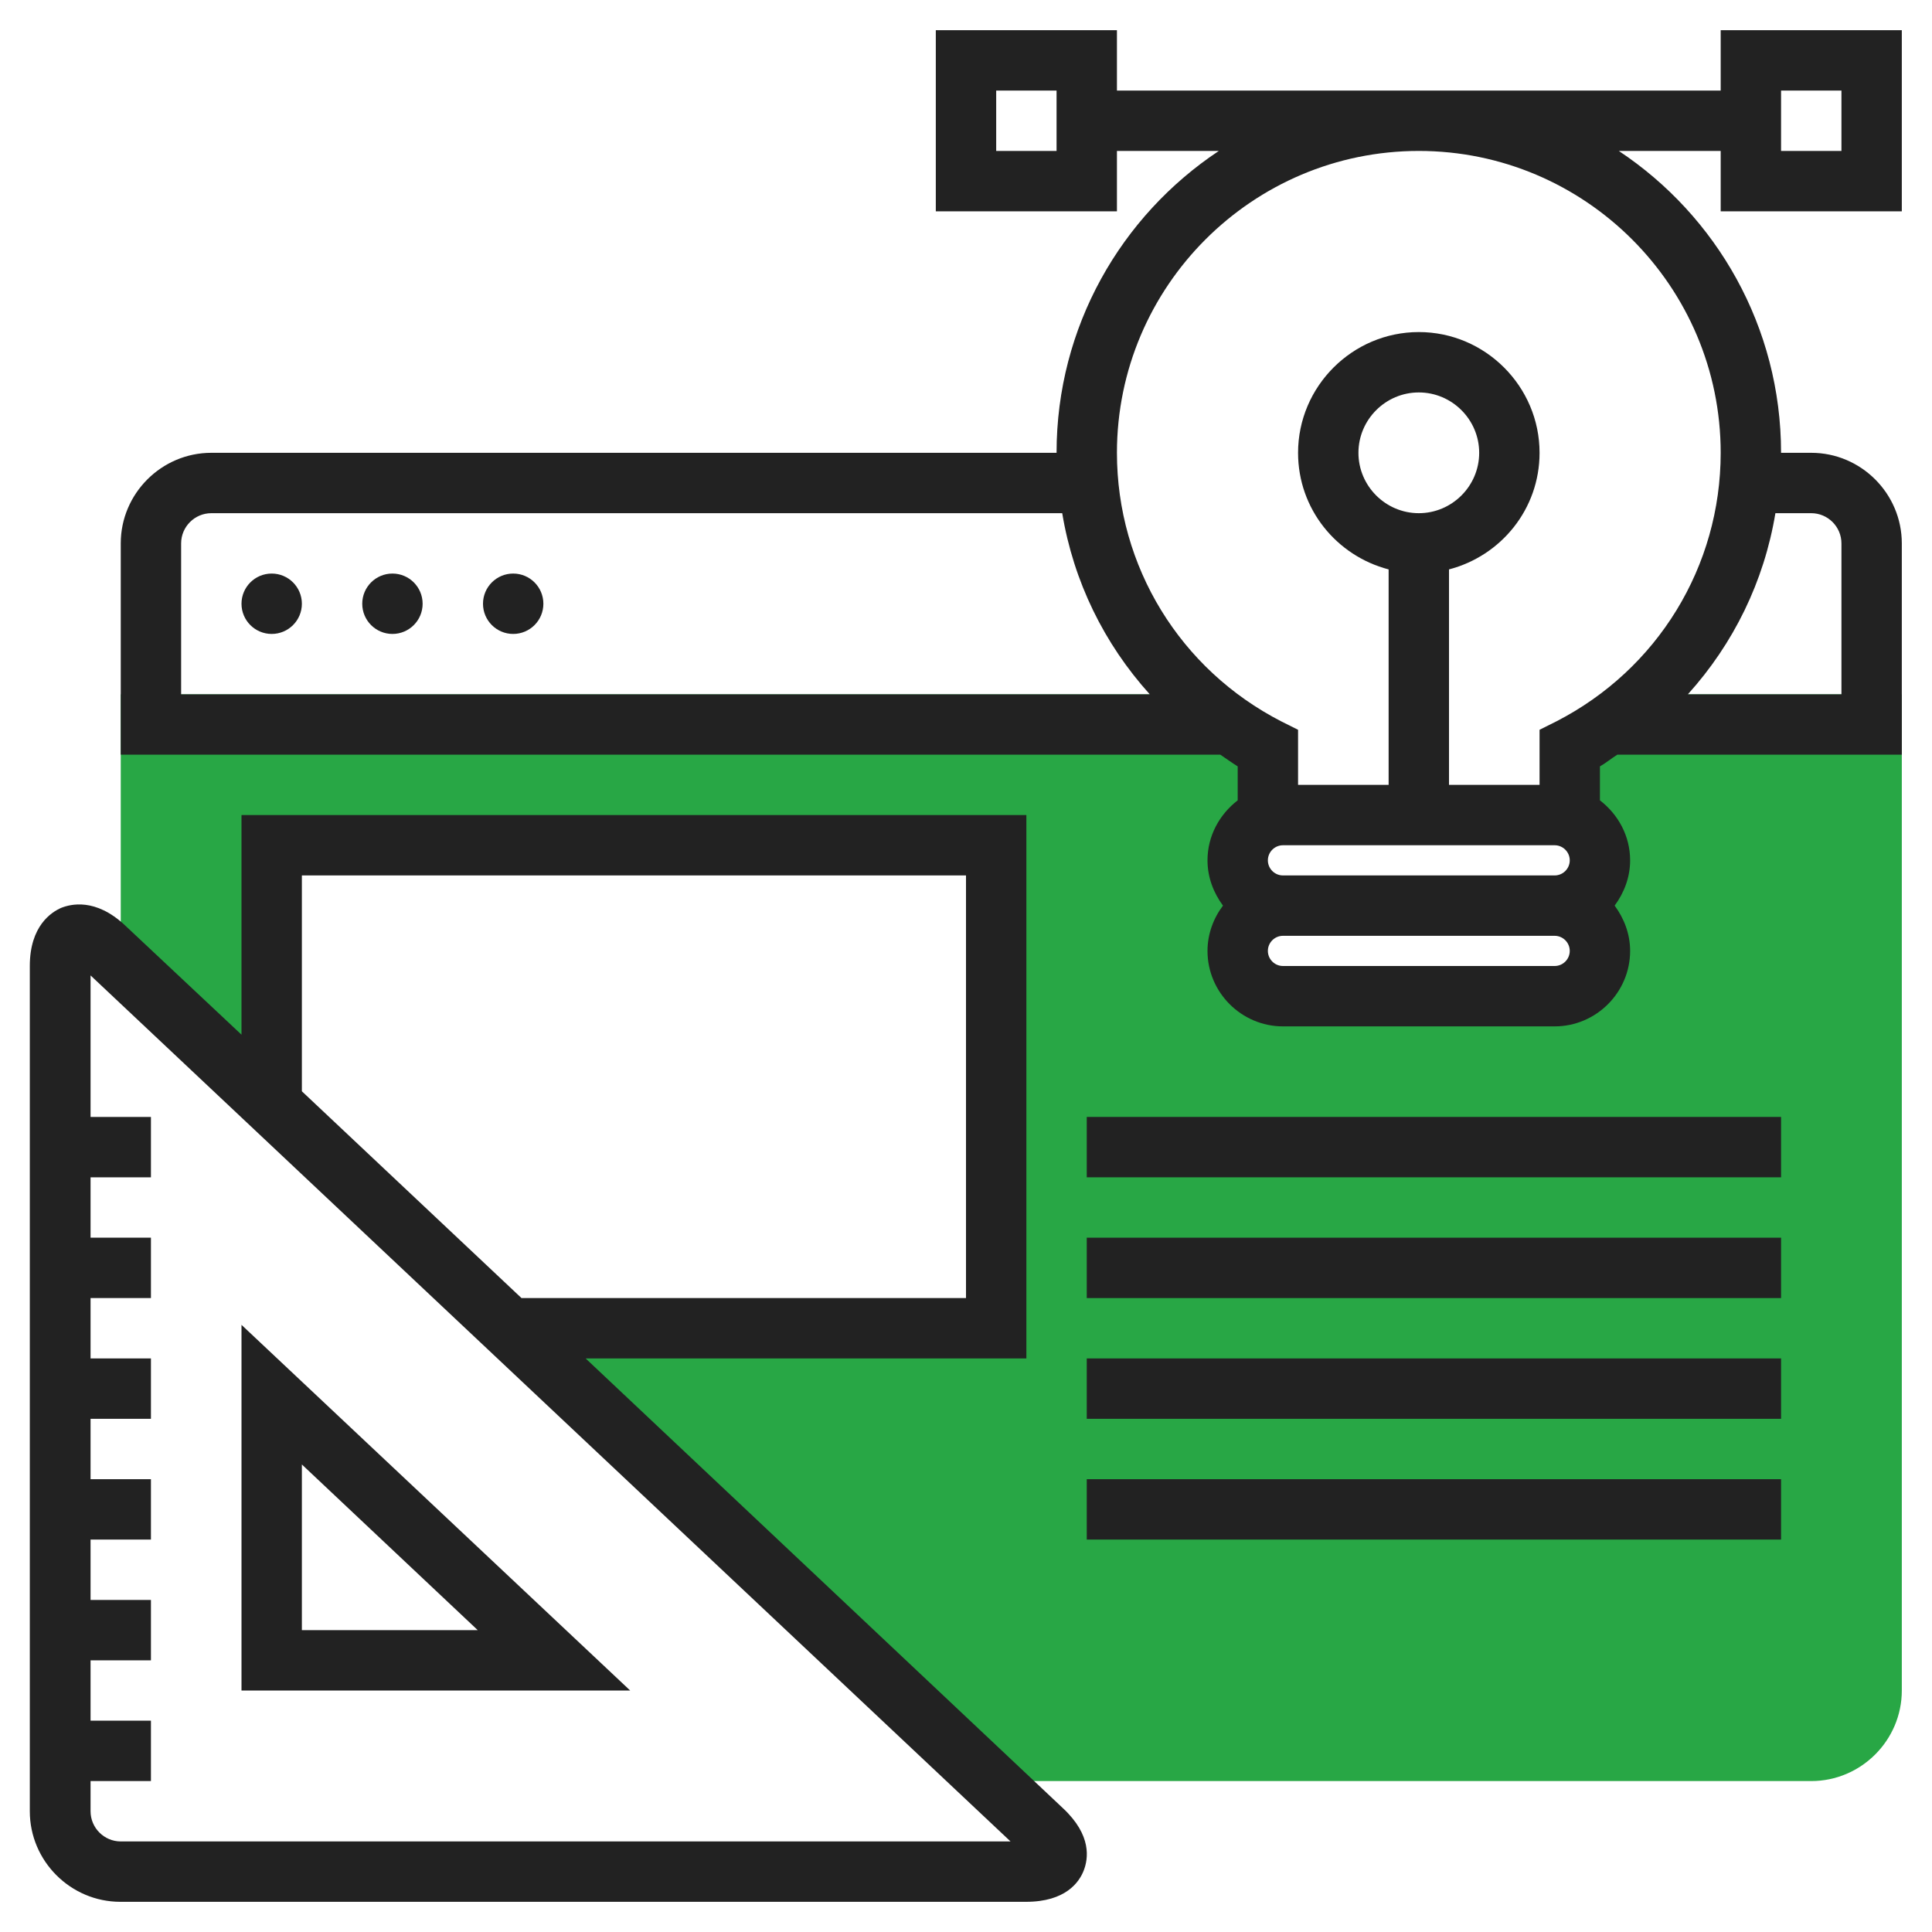
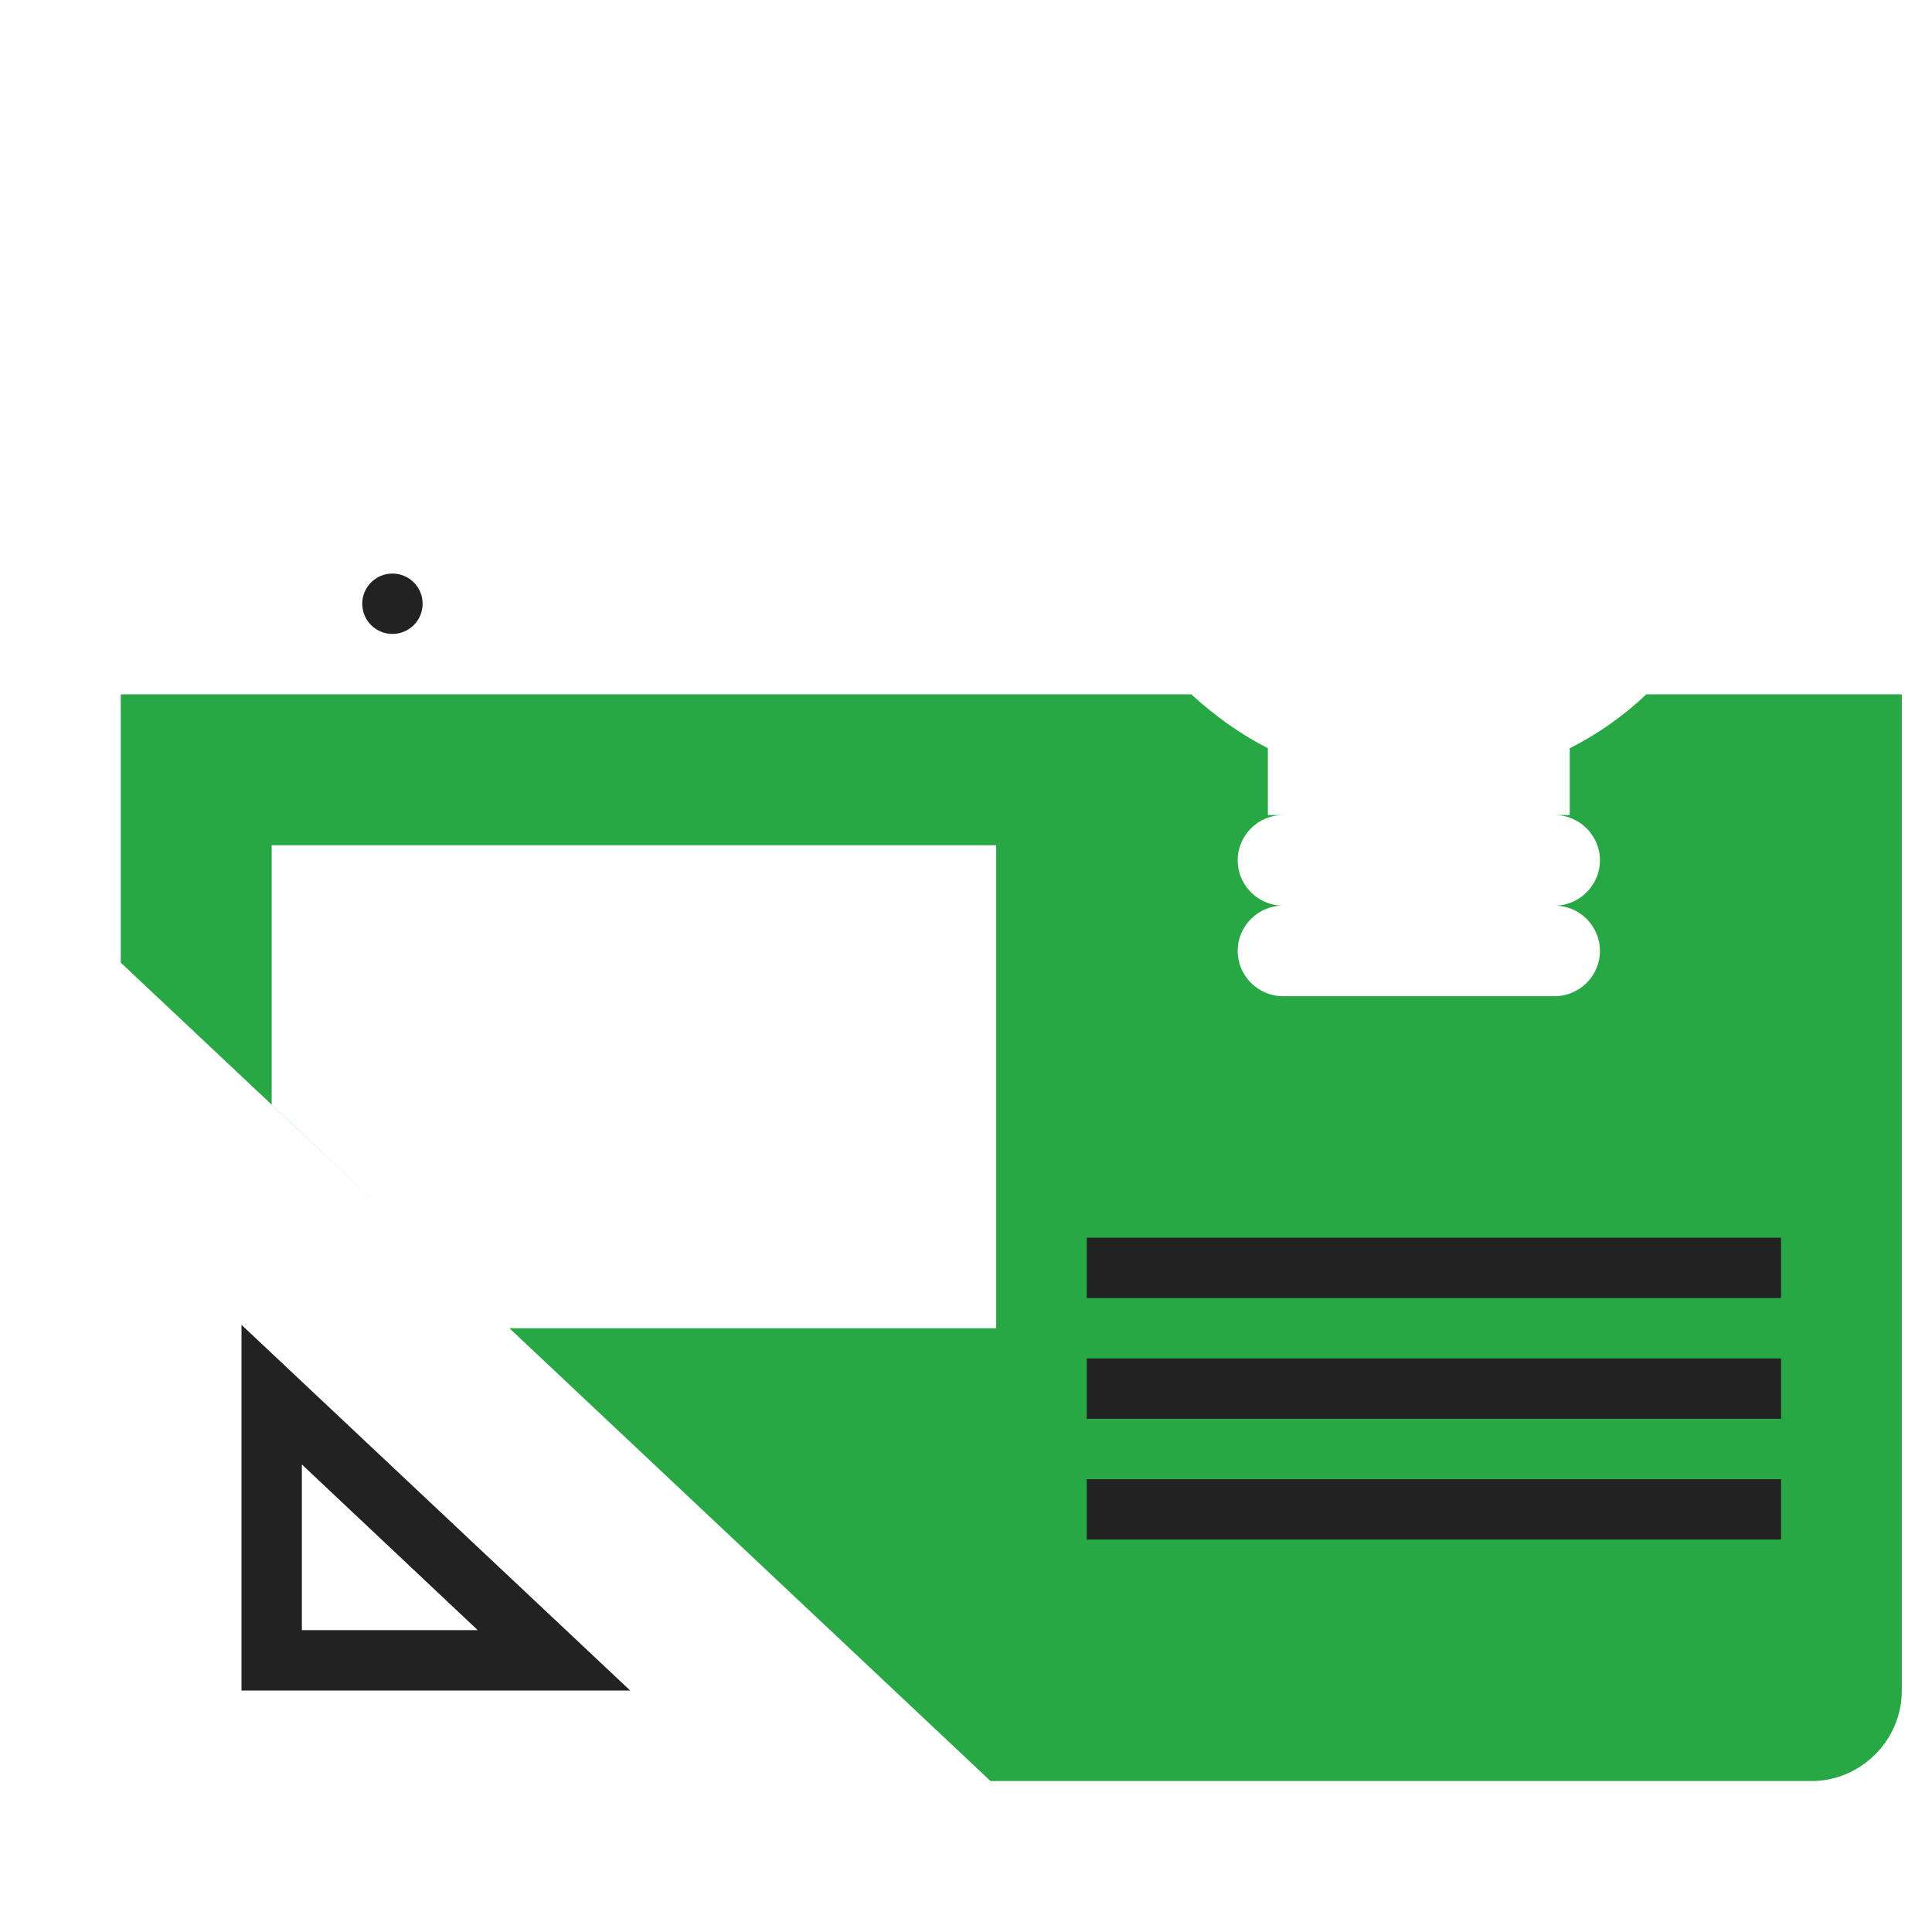
<svg xmlns="http://www.w3.org/2000/svg" version="1.1" id="Layer_1" x="0px" y="0px" viewBox="0 0 512 512" style="enable-background:new 0 0 512 512;" xml:space="preserve">
  <style type="text/css">
	.st0{fill:#28A745;}
	.st1{fill:#222222;}
</style>
  <path class="st0" d="M436.3,184c-6,5.7-12.8,10.5-20.3,14.3V216h-4c6.6,0,12,5.4,12,12s-5.4,12-12,12c6.6,0,12,5.4,12,12  s-5.4,12-12,12h-72c-6.6,0-12-5.4-12-12s5.4-12,12-12c-6.6,0-12-5.4-12-12s5.4-12,12-12h-4v-17.7c-7.4-3.8-14.2-8.7-20.3-14.3H32  v71.1l71.4,67.2L72,292.7V224h192v128H135l127.5,120H480c13.2,0,24-10.8,24-24V184H436.3z" />
  <g>
-     <circle class="st1" cx="72" cy="160" r="8" />
    <circle class="st1" cx="104" cy="160" r="8" />
-     <circle class="st1" cx="136" cy="160" r="8" />
-     <path class="st1" d="M155.2,360H272V216H64v58.2l-30.9-29c-7.8-7.3-14.4-5.6-16.9-4.6c-2.5,1.1-8.3,4.7-8.3,15.4v224   c0,13.2,10.8,24,24,24h240c10.5,0,14.1-5.2,15.3-8.3c1.2-3.1,2.2-9.3-5.5-16.5L155.2,360z M80,232h176v112H138.2L80,289.2V232z    M32,488c-4.4,0-8-3.6-8-8v-8h16v-16H24v-16h16v-16H24v-16h16v-16H24v-16h16v-16H24v-16h16v-16H24v-16h16v-16H24v-37.5L267.8,488   H32z" />
    <path class="st1" d="M64,351.1V448h103L64,351.1z M80,388.1l46.6,43.9H80V388.1z" />
-     <path class="st1" d="M504,56V8h-48v16H296V8h-48v48h48V40h27c-25.9,17.2-43,46.6-43,80H56c-13.2,0-24,10.8-24,24v56h8h283.4   c1.5,1,3,2.1,4.6,3.1v9c-4.8,3.7-8,9.4-8,15.9c0,4.5,1.6,8.6,4.1,12c-2.5,3.3-4.1,7.5-4.1,12c0,11,9,20,20,20h72c11,0,20-9,20-20   c0-4.5-1.6-8.6-4.1-12c2.5-3.4,4.1-7.5,4.1-12c0-6.5-3.2-12.2-8-15.9v-9c1.6-0.9,3-2.1,4.6-3.1H496h8v-56c0-13.2-10.8-24-24-24h-8   c0-33.4-17.1-62.8-43-80h27v16H504L504,56z M264,40V24h16v16H264z M48,144c0-4.4,3.6-8,8-8h225.5c3,18.1,11.1,34.6,23.2,48H48V144z    M376,136c-8.8,0-16-7.2-16-16s7.2-16,16-16s16,7.2,16,16C392,128.8,384.8,136,376,136z M412,224c2.2,0,4,1.8,4,4s-1.8,4-4,4h-72   c-2.2,0-4-1.8-4-4s1.8-4,4-4H412z M412,256h-72c-2.2,0-4-1.8-4-4s1.8-4,4-4h72c2.2,0,4,1.8,4,4S414.2,256,412,256z M480,136   c4.4,0,8,3.6,8,8v40h-40.7c12.1-13.4,20.2-29.9,23.2-48H480z M456,120c0,30.1-16.7,57.4-43.6,71.2l-4.4,2.2V208h-24v-57.1   c13.8-3.6,24-16,24-30.9c0-17.6-14.4-32-32-32s-32,14.4-32,32c0,14.9,10.2,27.3,24,30.9V208h-24v-14.6l-4.4-2.2   C312.7,177.4,296,150.1,296,120c0-44.1,35.9-80,80-80S456,75.9,456,120z M488,24v16h-16V24H488z" />
-     <rect x="288" y="296" class="st1" width="184" height="16" />
    <rect x="288" y="328" class="st1" width="184" height="16" />
    <rect x="288" y="360" class="st1" width="184" height="16" />
    <rect x="288" y="392" class="st1" width="184" height="16" />
  </g>
</svg>